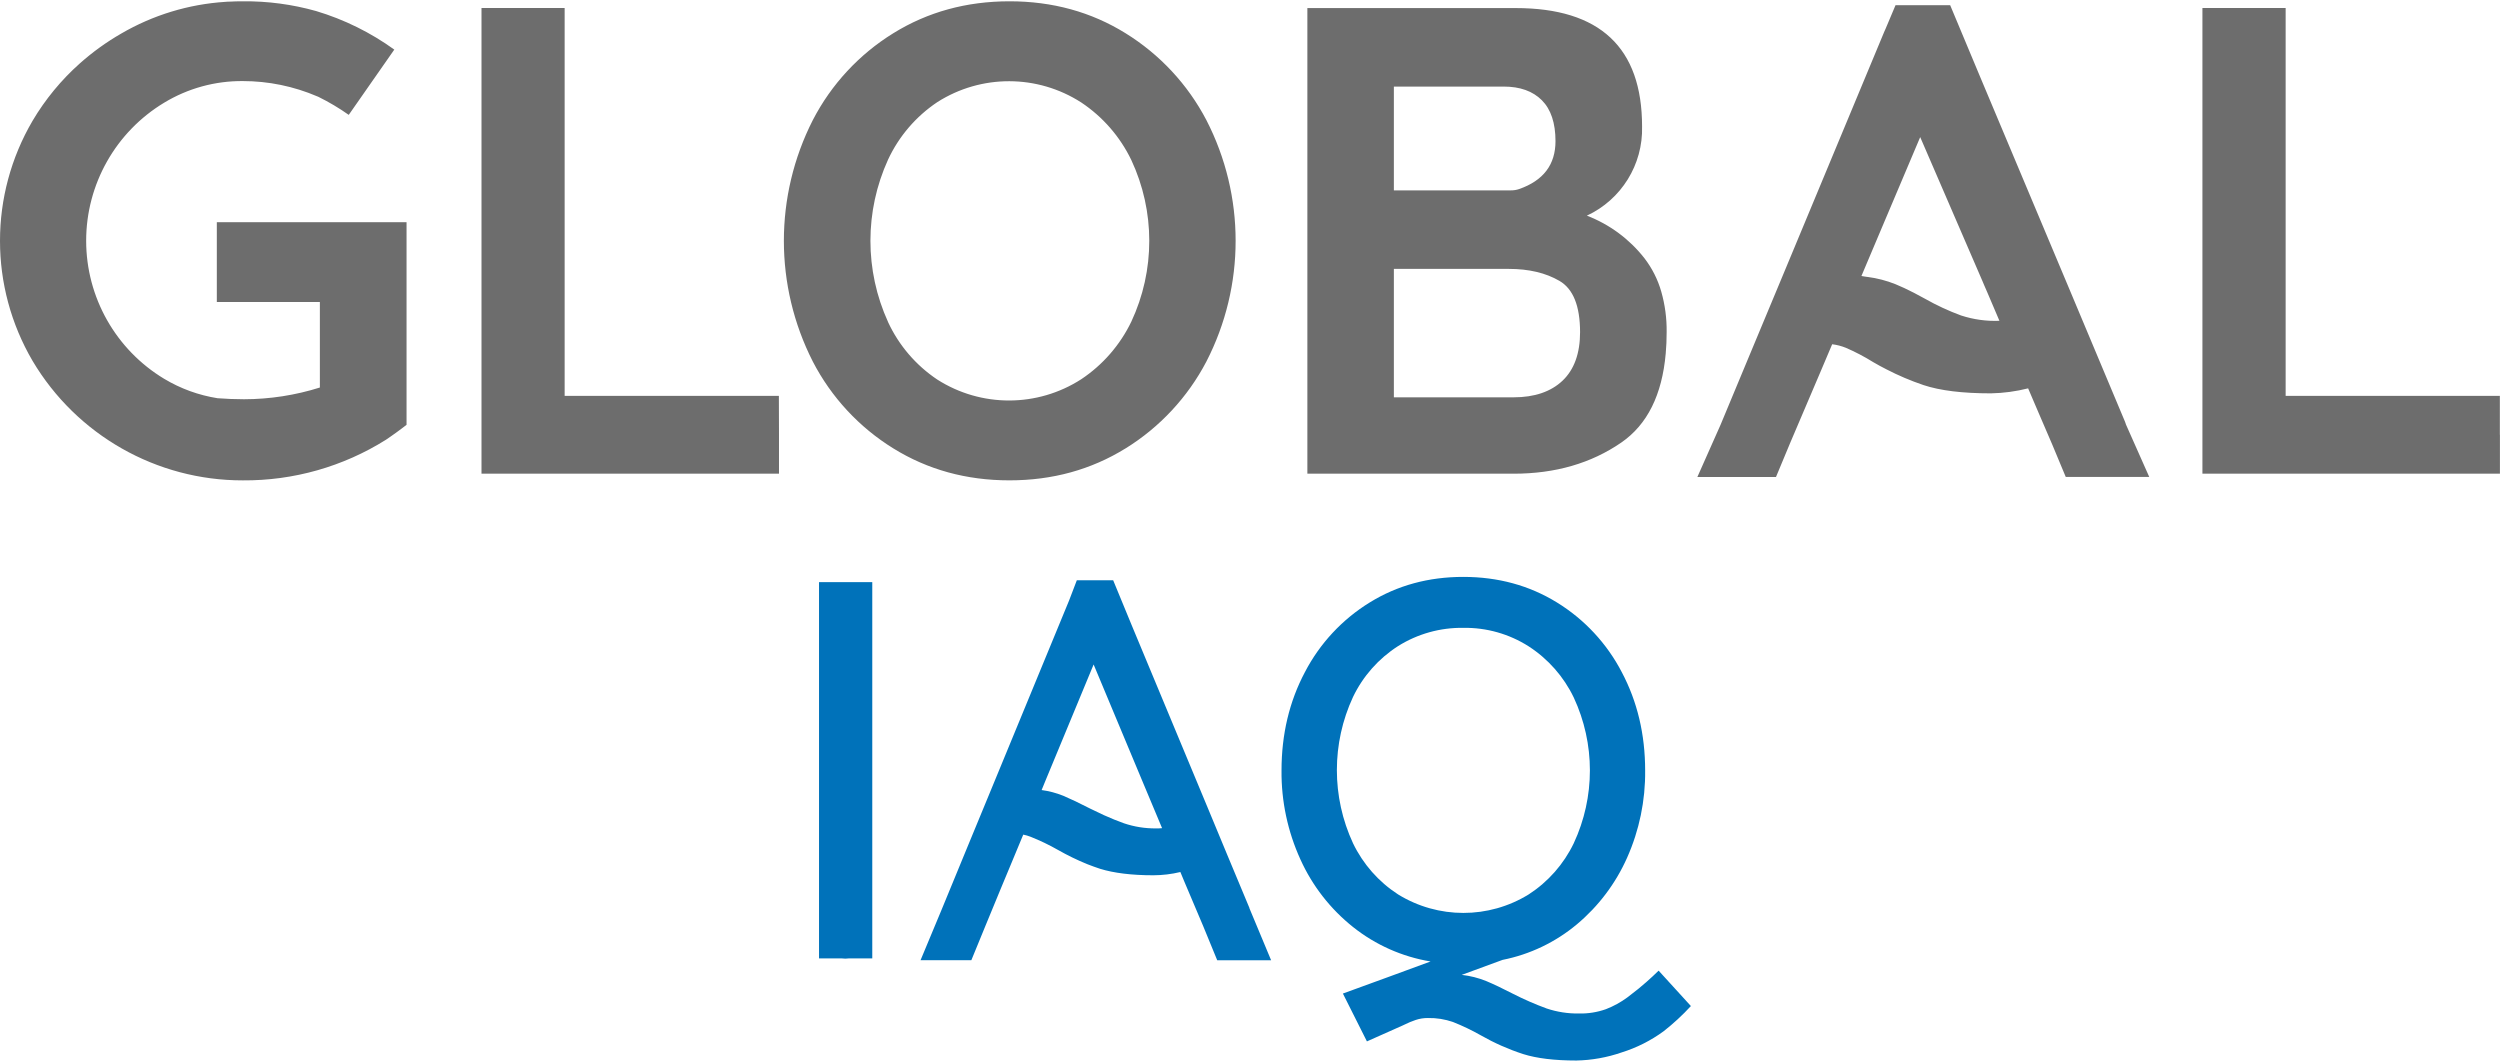
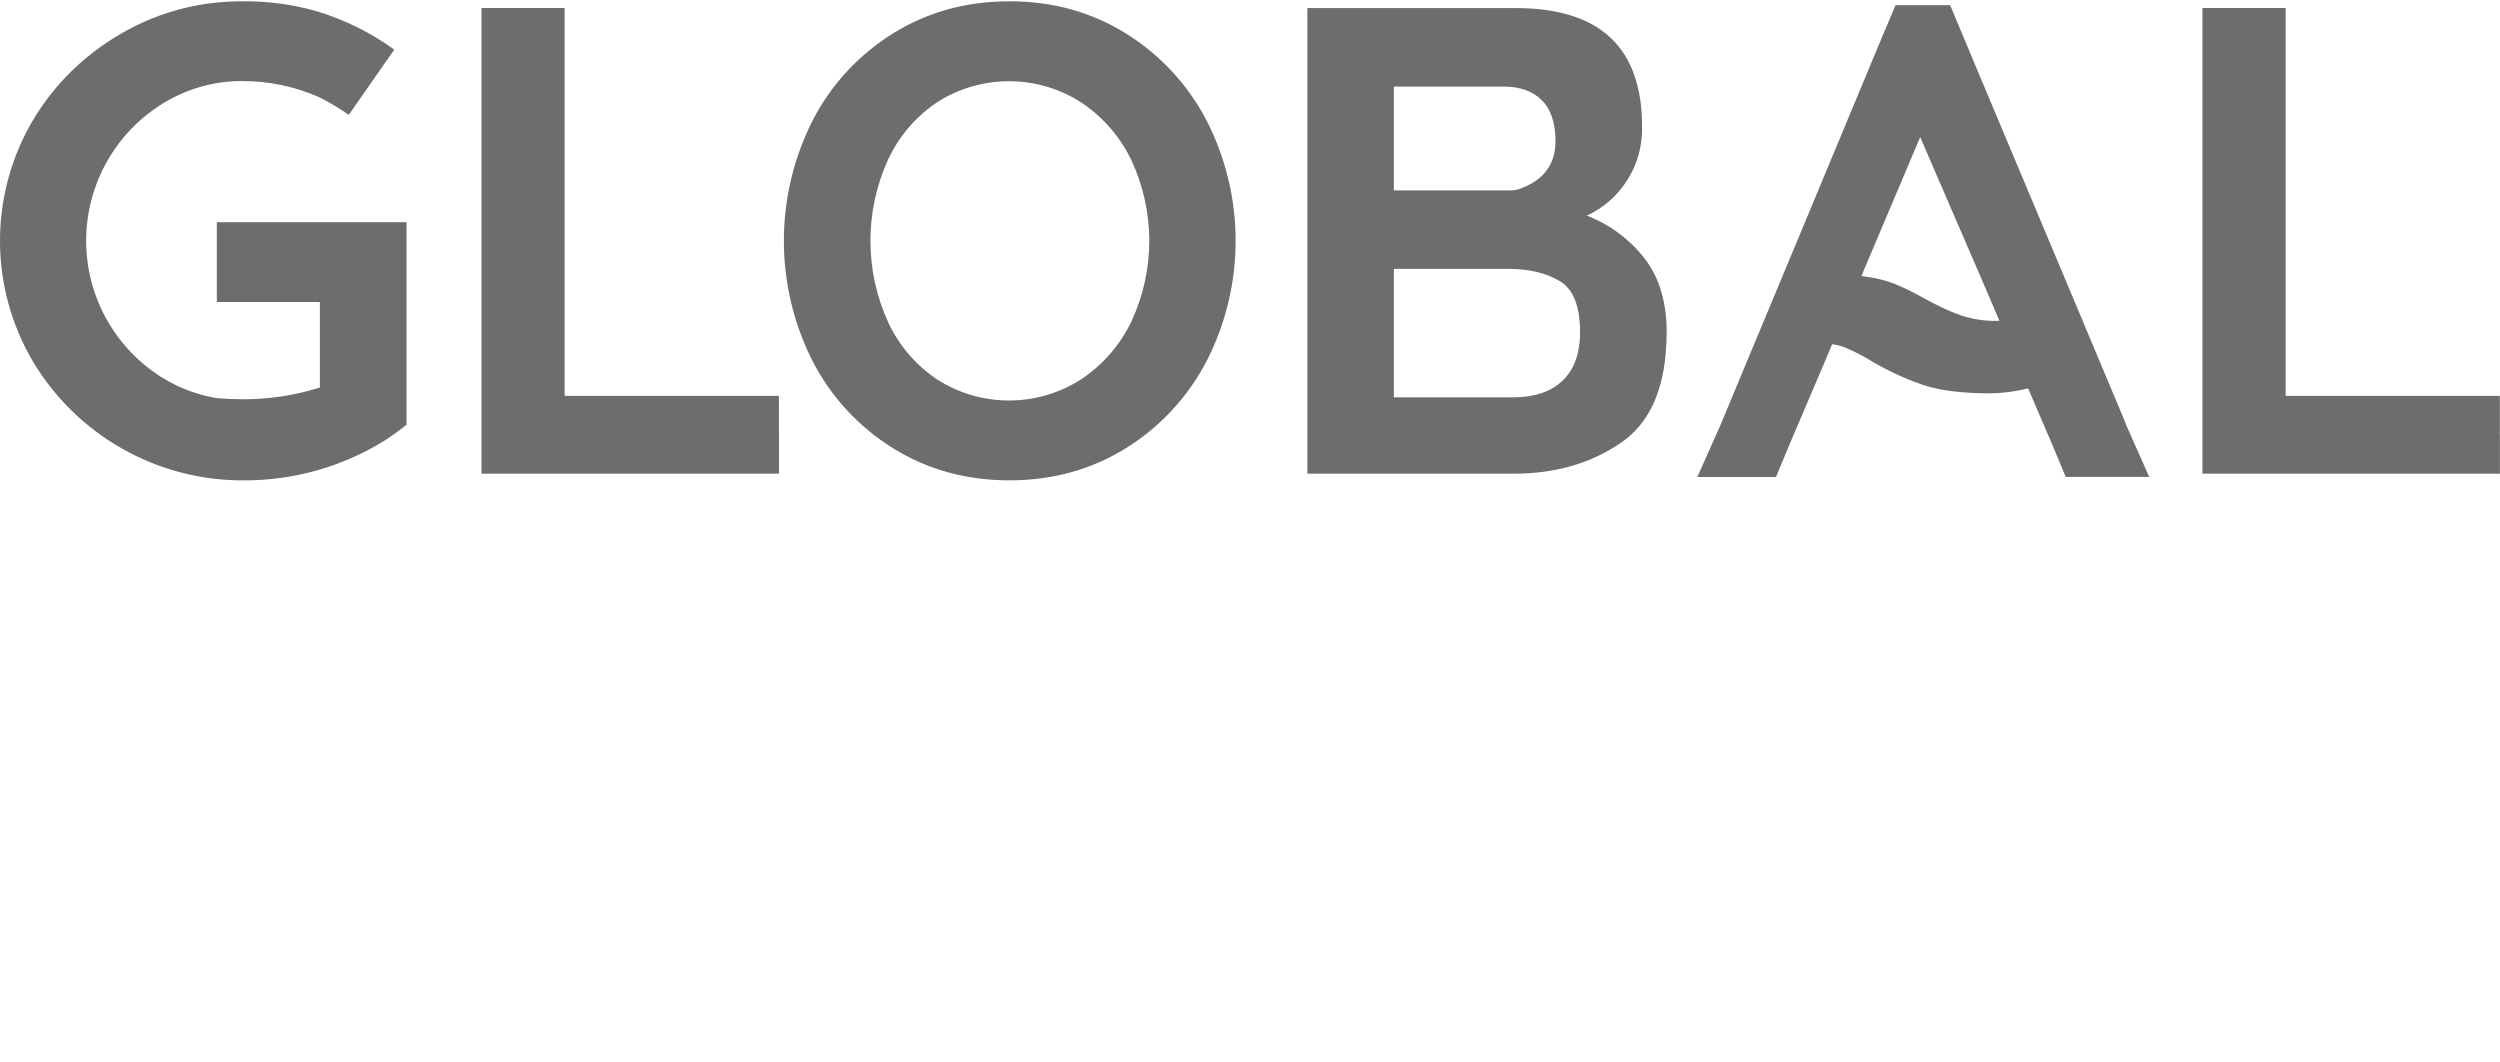
<svg xmlns="http://www.w3.org/2000/svg" width="1000" height="425" viewBox="0 0 1000 425">
  <g fill="none" transform="translate(0 .515)">
    <path fill="#6D6D6D" d="M850.449 169.455C850.319 169.045 850.189 168.635 850.019 168.215L839.309 142.695 827.189 113.805 792.009 30.115 780.069 1.565 758.209 1.565 754.289 10.865C754.059 11.325 753.849 11.795 753.659 12.285L713.219 109.425 699.149 143.165 688.209 169.435 678.939 190.295 710.389 190.295 716.059 176.675 725.379 154.815 728.629 147.185 732.869 137.185C734.749 137.418 736.592 137.895 738.349 138.605 742.124 140.235 745.771 142.147 749.259 144.325 751.009 145.325 752.759 146.325 754.529 147.195 759.306 149.669 764.263 151.778 769.359 153.505 776.019 155.725 784.999 156.825 796.359 156.825 801.382 156.732 806.379 156.061 811.249 154.825L815.609 165.015 820.929 177.375 826.299 190.255 859.699 190.255 850.449 169.435 850.449 169.455ZM784.449 125.685C779.485 123.861 774.679 121.634 770.079 119.025 768.499 118.145 766.979 117.325 765.529 116.585 762.879 115.225 760.439 114.075 758.219 113.175 754.621 111.731 750.854 110.75 747.009 110.255L746.899 110.255C746.619 110.255 745.809 110.065 744.569 109.885L751.569 93.325 768.079 54.325 793.079 112.155 793.659 113.535 794.989 116.595 799.769 127.805C794.59 128.016 789.416 127.302 784.489 125.695M999.939 173.385 999.939 157.845 914.259 157.845 914.259 26.115 914.259 26.115 914.259 2.675 880.969 2.675 880.969 172.745 880.969 172.745 880.969 188.965 999.969 188.965 999.969 173.685C999.969 173.635 999.969 173.585 999.969 173.535 999.969 173.485 999.969 173.435 999.969 173.385M450.219 178.855C463.914 170.382 475.081 158.383 482.549 144.115 498.148 113.804 498.148 77.826 482.549 47.515 475.082 33.245 463.916 21.246 450.219 12.775 436.472 4.255 420.989-.002 403.769.005 386.549.012 371.069 4.268 357.329 12.775 343.646 21.224 332.517 33.231 325.129 47.515 309.689 77.864 309.689 113.766 325.129 144.115 332.52 158.393 343.649 170.397 357.329 178.845 371.089 187.365 386.569 191.625 403.769 191.625 420.969 191.625 436.452 187.365 450.219 178.845M355.219 128.275C345.819 107.652 345.819 83.968 355.219 63.345 359.555 54.021 366.365 46.066 374.909 40.345 392.49 29.133 414.992 29.188 432.519 40.485 441.123 46.225 448.029 54.167 452.519 63.485 462.105 83.979 462.105 107.67 452.519 128.165 448.033 137.485 441.126 145.429 432.519 151.165 414.996 162.475 392.487 162.529 374.909 151.305 366.358 145.592 359.546 137.634 355.219 128.305M311.549 157.835 225.859 157.835 225.859 26.115 225.859 26.115 225.859 2.675 192.599 2.675 192.599 188.965 311.599 188.965 311.599 173.825C311.599 173.725 311.599 173.635 311.599 173.535 311.599 173.435 311.599 173.335 311.599 173.235L311.549 157.835ZM522.949 2.675 522.949 18.905 522.949 18.905 522.949 172.745 522.949 172.745 522.949 188.965 605.449 188.965C622.115 188.965 636.485 184.802 648.559 176.475 658.919 169.315 664.829 157.452 666.289 140.885 666.539 138.145 666.659 135.285 666.659 132.285 666.728 126.84 666.008 121.413 664.519 116.175 663.136 111.309 660.838 106.751 657.749 102.745 651.757 95.106 643.809 89.232 634.749 85.745 648.556 79.319 657.231 65.309 656.829 50.085 656.829 18.505 639.975 2.715 606.269 2.715L522.949 2.715 522.949 2.675ZM557.549 34.115 601.449 34.115C608.009 34.115 613.105 35.935 616.739 39.575 620.372 43.215 622.192 48.672 622.199 55.945 622.199 65.345 617.342 71.735 607.629 75.115 606.578 75.467 605.477 75.642 604.369 75.635L557.549 75.635 557.549 34.115ZM557.549 107.045 603.549 107.045C611.549 107.045 618.292 108.642 623.779 111.835 629.265 115.028 632.015 121.858 632.029 132.325 632.029 140.835 629.679 147.325 625.029 151.745 620.379 156.165 613.799 158.415 605.459 158.415L557.549 158.415 557.549 107.045ZM146.589 88.375 86.729 88.375 86.729 104.115C86.729 104.175 86.729 104.235 86.729 104.295 86.729 104.355 86.729 104.415 86.729 104.475L86.729 120.275 102.569 120.275 102.569 120.275 102.949 120.275 127.949 120.275 127.949 154.495C118.126 157.59 107.888 159.172 97.589 159.185 93.919 159.185 90.419 159.025 87.029 158.775 79.48 157.584 72.231 154.949 65.679 151.015 46.31 139.352 34.466 118.394 34.466 95.785 34.466 73.175 46.31 52.218 65.679 40.555 75.148 34.824 86.021 31.833 97.089 31.915 107.333 31.912 117.472 33.991 126.889 38.025L127.389 38.235C131.606 40.317 135.655 42.724 139.499 45.435L157.719 19.325C148.229 12.476 137.659 7.264 126.449 3.905L126.449 3.905C116.91 1.223 107.038-.091 97.129.005L96.219.005C94.849.005 93.499.065 92.139.135 91.489.135 90.819.135 90.139.225 75.443 1.165 61.169 5.517 48.449 12.935 42.552 16.329 37.02 20.32 31.939 24.845 24.494 31.471 18.118 39.209 13.039 47.785-4.346 77.449-4.346 114.191 13.039 143.855 30.662 173.526 62.638 191.691 97.149 191.635 117.38 191.783 137.232 186.149 154.369 175.395 154.976 175.022 155.563 174.618 156.129 174.185 159.319 171.995 162.619 169.415 162.619 169.415L162.619 161.025 162.619 161.025 162.619 104.595 162.619 104.595 162.619 88.375 146.619 88.375" />
-     <path fill="#0072BA" d="M499.789 362.715 490.869 341.345 483.349 323.225 452.579 249.335 445.269 231.595 430.729 231.595 427.619 239.725 396.329 315.605 396.329 315.605 387.449 337.115 376.599 363.465 368.219 383.565 388.539 383.565 394.139 369.905 394.139 369.905 400.419 354.685 404.419 345.085 409.299 333.335C410.286 333.527 411.253 333.808 412.189 334.175 415.975 335.674 419.651 337.438 423.189 339.455 426.938 341.587 430.819 343.478 434.809 345.115 436.599 345.805 438.349 346.455 440.039 347.005 445.519 348.695 452.579 349.595 461.349 349.595 464.987 349.583 468.612 349.147 472.149 348.295L473.739 352.135 481.279 369.935 481.279 369.935 486.889 383.595 508.449 383.595 499.749 362.735 499.789 362.715ZM462.449 330.845C458.067 330.896 453.709 330.202 449.559 328.795 447.119 327.905 444.429 326.855 441.489 325.515 439.749 324.715 437.909 323.825 435.969 322.875 431.829 320.735 428.249 319.045 425.309 317.795 422.529 316.673 419.62 315.904 416.649 315.505L418.239 311.625 437.449 265.275 456.819 311.625 462.639 325.515 464.829 330.745C464.035 330.83 463.237 330.864 462.439 330.845M327.609 242.655 327.609 382.835 336.519 382.835C337.063 382.903 337.61 382.939 338.159 382.945 338.664 382.938 339.168 382.902 339.669 382.835L348.909 382.835 348.909 232.335 327.609 232.335 327.609 242.655ZM655.449 394.925 654.959 395.315C653.449 396.525 652.119 397.575 650.959 398.435 648.314 400.39 645.418 401.981 642.349 403.165 638.896 404.386 635.25 404.969 631.589 404.885 627.203 404.952 622.838 404.276 618.679 402.885 614.047 401.187 609.522 399.21 605.129 396.965 600.969 394.818 597.419 393.132 594.479 391.905 591.344 390.638 588.05 389.807 584.689 389.435L601.039 383.435C611.968 381.262 622.177 376.379 630.729 369.235 639.386 361.995 646.268 352.868 650.849 342.555 655.727 331.587 658.186 319.698 658.059 307.695 658.059 293.215 654.939 280.092 648.699 268.325 642.738 256.861 633.776 247.232 622.769 240.465 611.715 233.658 599.235 230.252 585.329 230.245 571.422 230.238 558.945 233.645 547.899 240.465 536.892 247.232 527.929 256.861 521.969 268.325 515.729 280.085 512.609 293.208 512.609 307.695 512.496 319.936 515.067 332.053 520.139 343.195 524.91 353.782 532.14 363.076 541.229 370.305 550.222 377.458 560.892 382.198 572.229 384.075L555.889 390.075 537.159 396.905 546.769 416.045 560.569 409.895 560.679 409.845 560.849 409.775 560.849 409.775 561.899 409.285C563.324 408.571 564.797 407.96 566.309 407.455 567.873 406.937 569.511 406.68 571.159 406.695 574.599 406.624 578.023 407.173 581.269 408.315 585.052 409.816 588.728 411.577 592.269 413.585 597.664 416.668 603.36 419.191 609.269 421.115 614.722 422.835 621.822 423.695 630.569 423.695 636.724 423.57 642.822 422.481 648.639 420.465 654.671 418.583 660.35 415.717 665.449 411.985 669.352 408.925 673 405.554 676.359 401.905L663.449 387.745C663.449 387.745 659.769 391.415 655.449 394.925M559.209 357.235C551.445 352.205 545.217 345.133 541.209 336.795 532.596 318.235 532.596 296.824 541.209 278.265 545.203 269.947 551.436 262.907 559.209 257.935 567.032 253.022 576.112 250.483 585.349 250.625 594.604 250.48 603.698 253.061 611.499 258.045 619.263 263.075 625.491 270.147 629.499 278.485 638.115 296.967 638.115 318.313 629.499 336.795 625.491 345.133 619.263 352.205 611.499 357.235 595.473 367.129 575.235 367.129 559.209 357.235" />
  </g>
</svg>